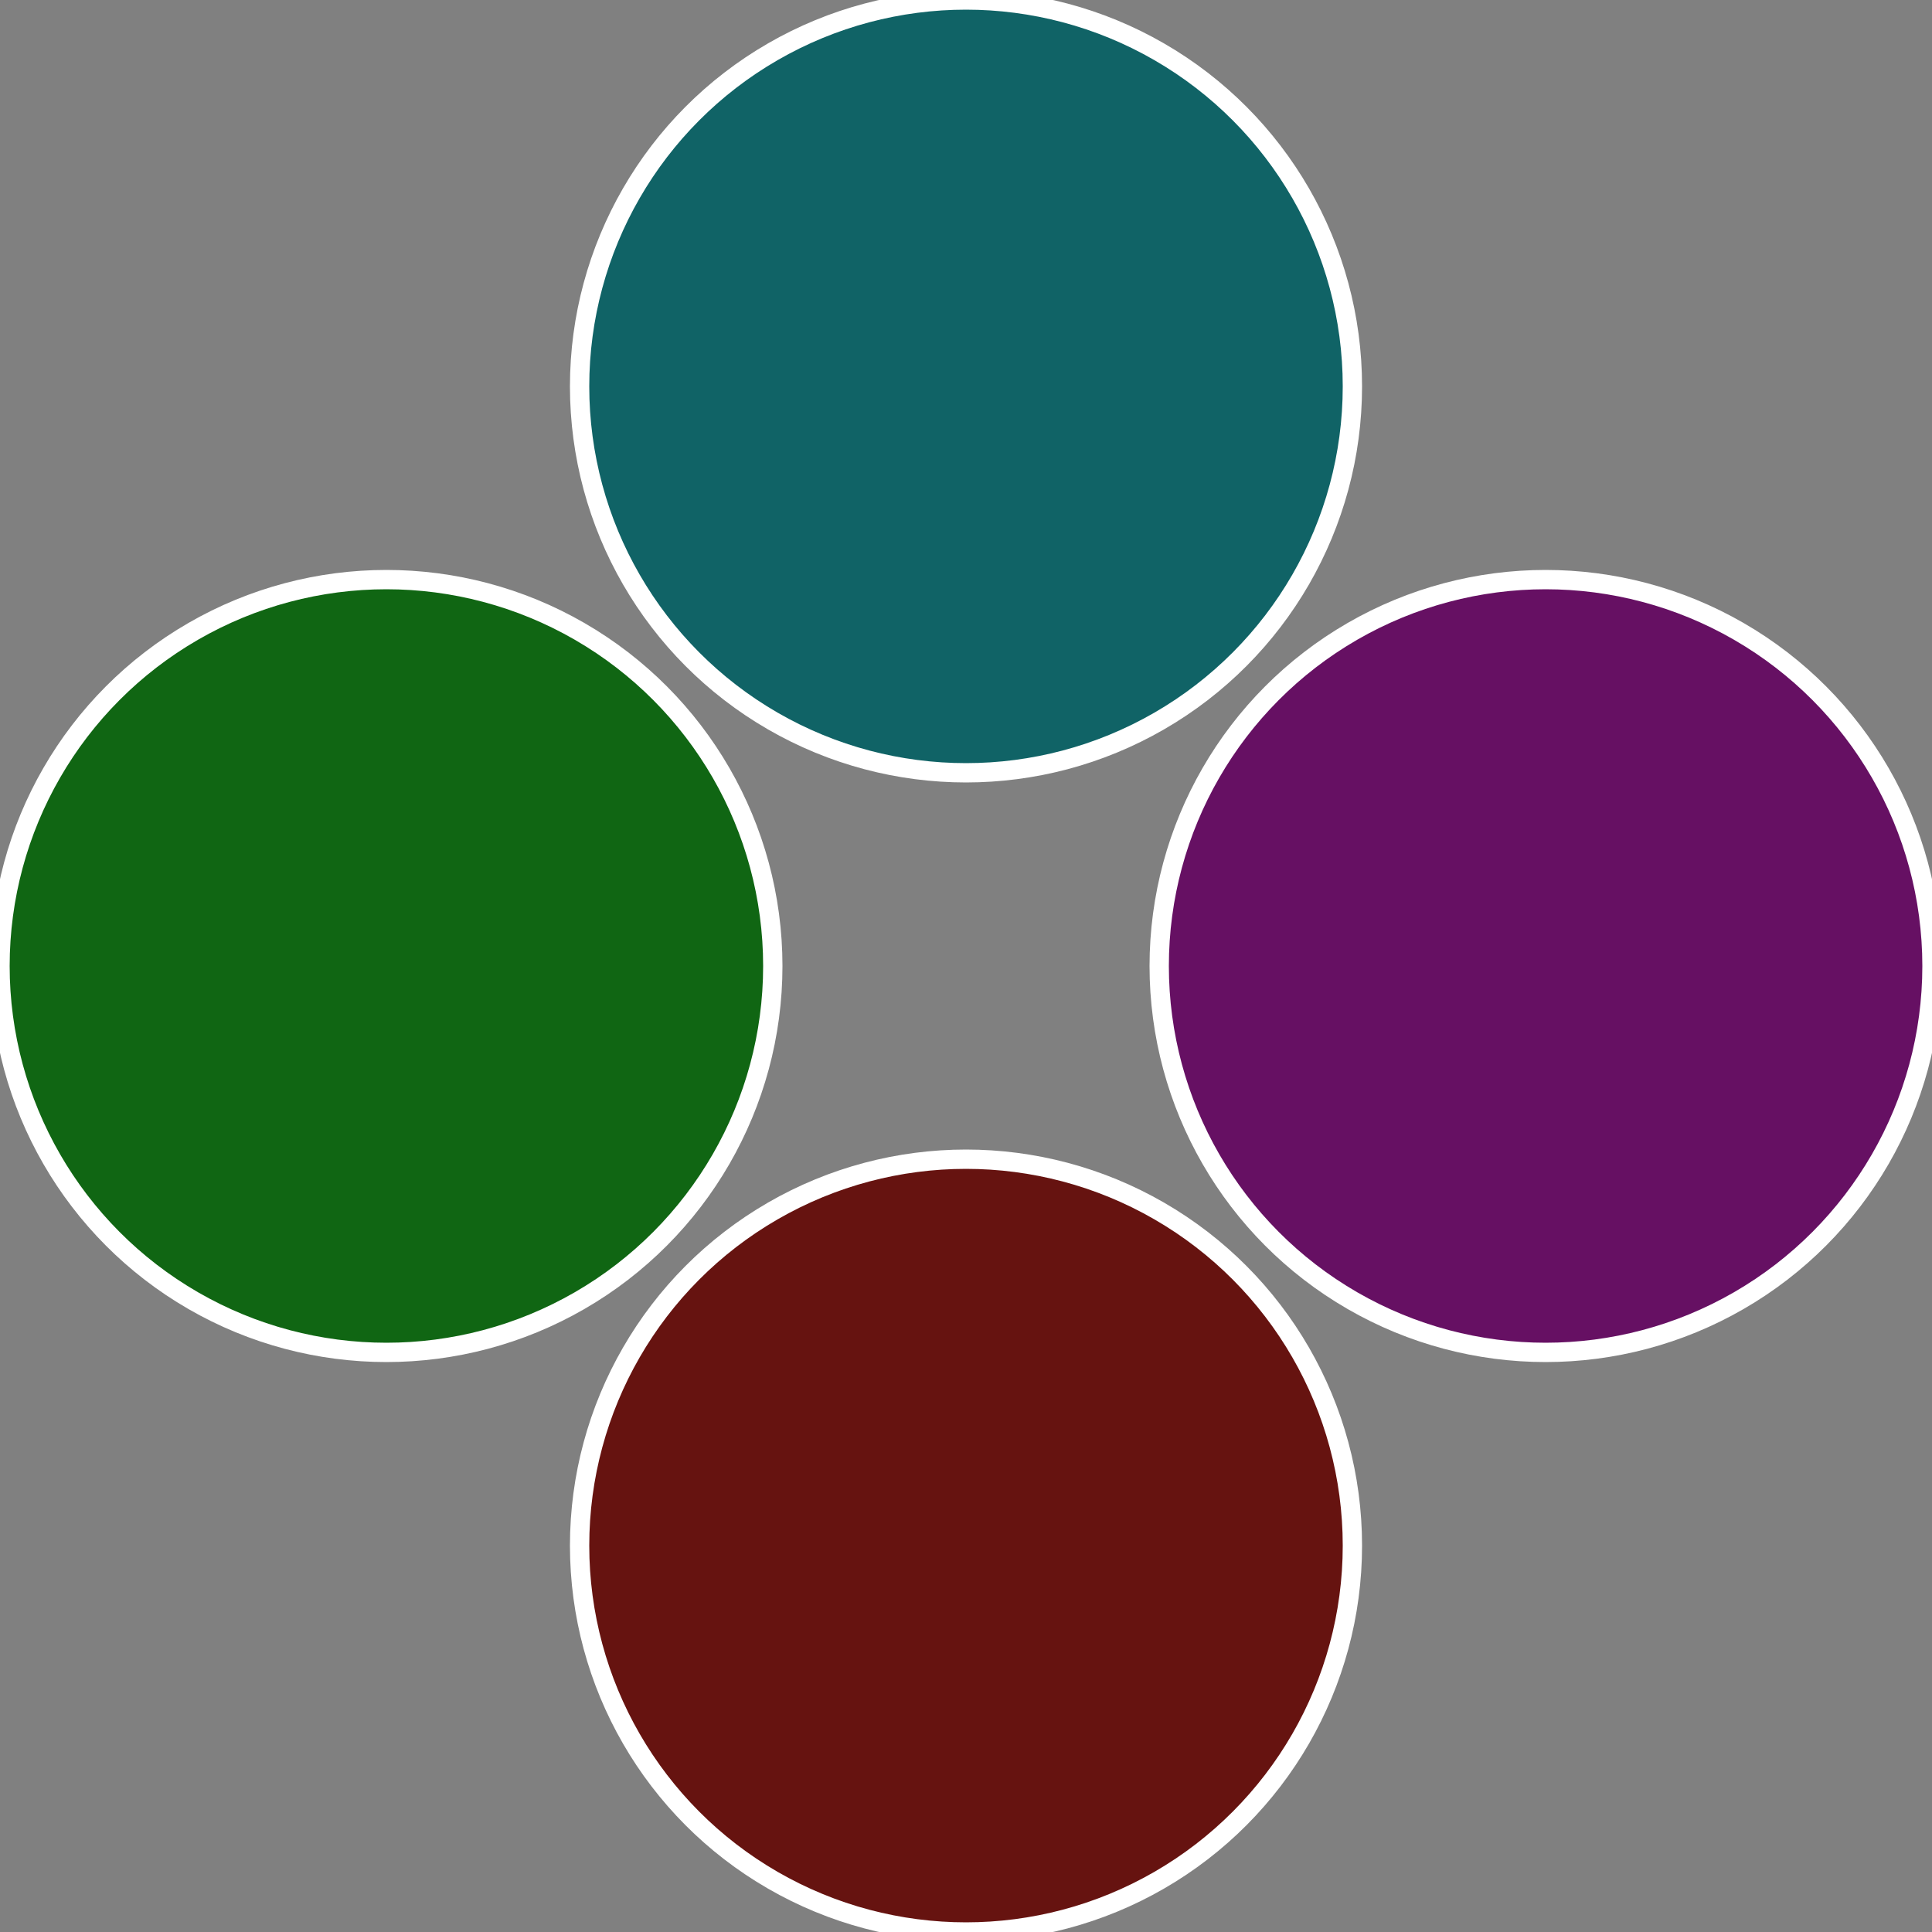
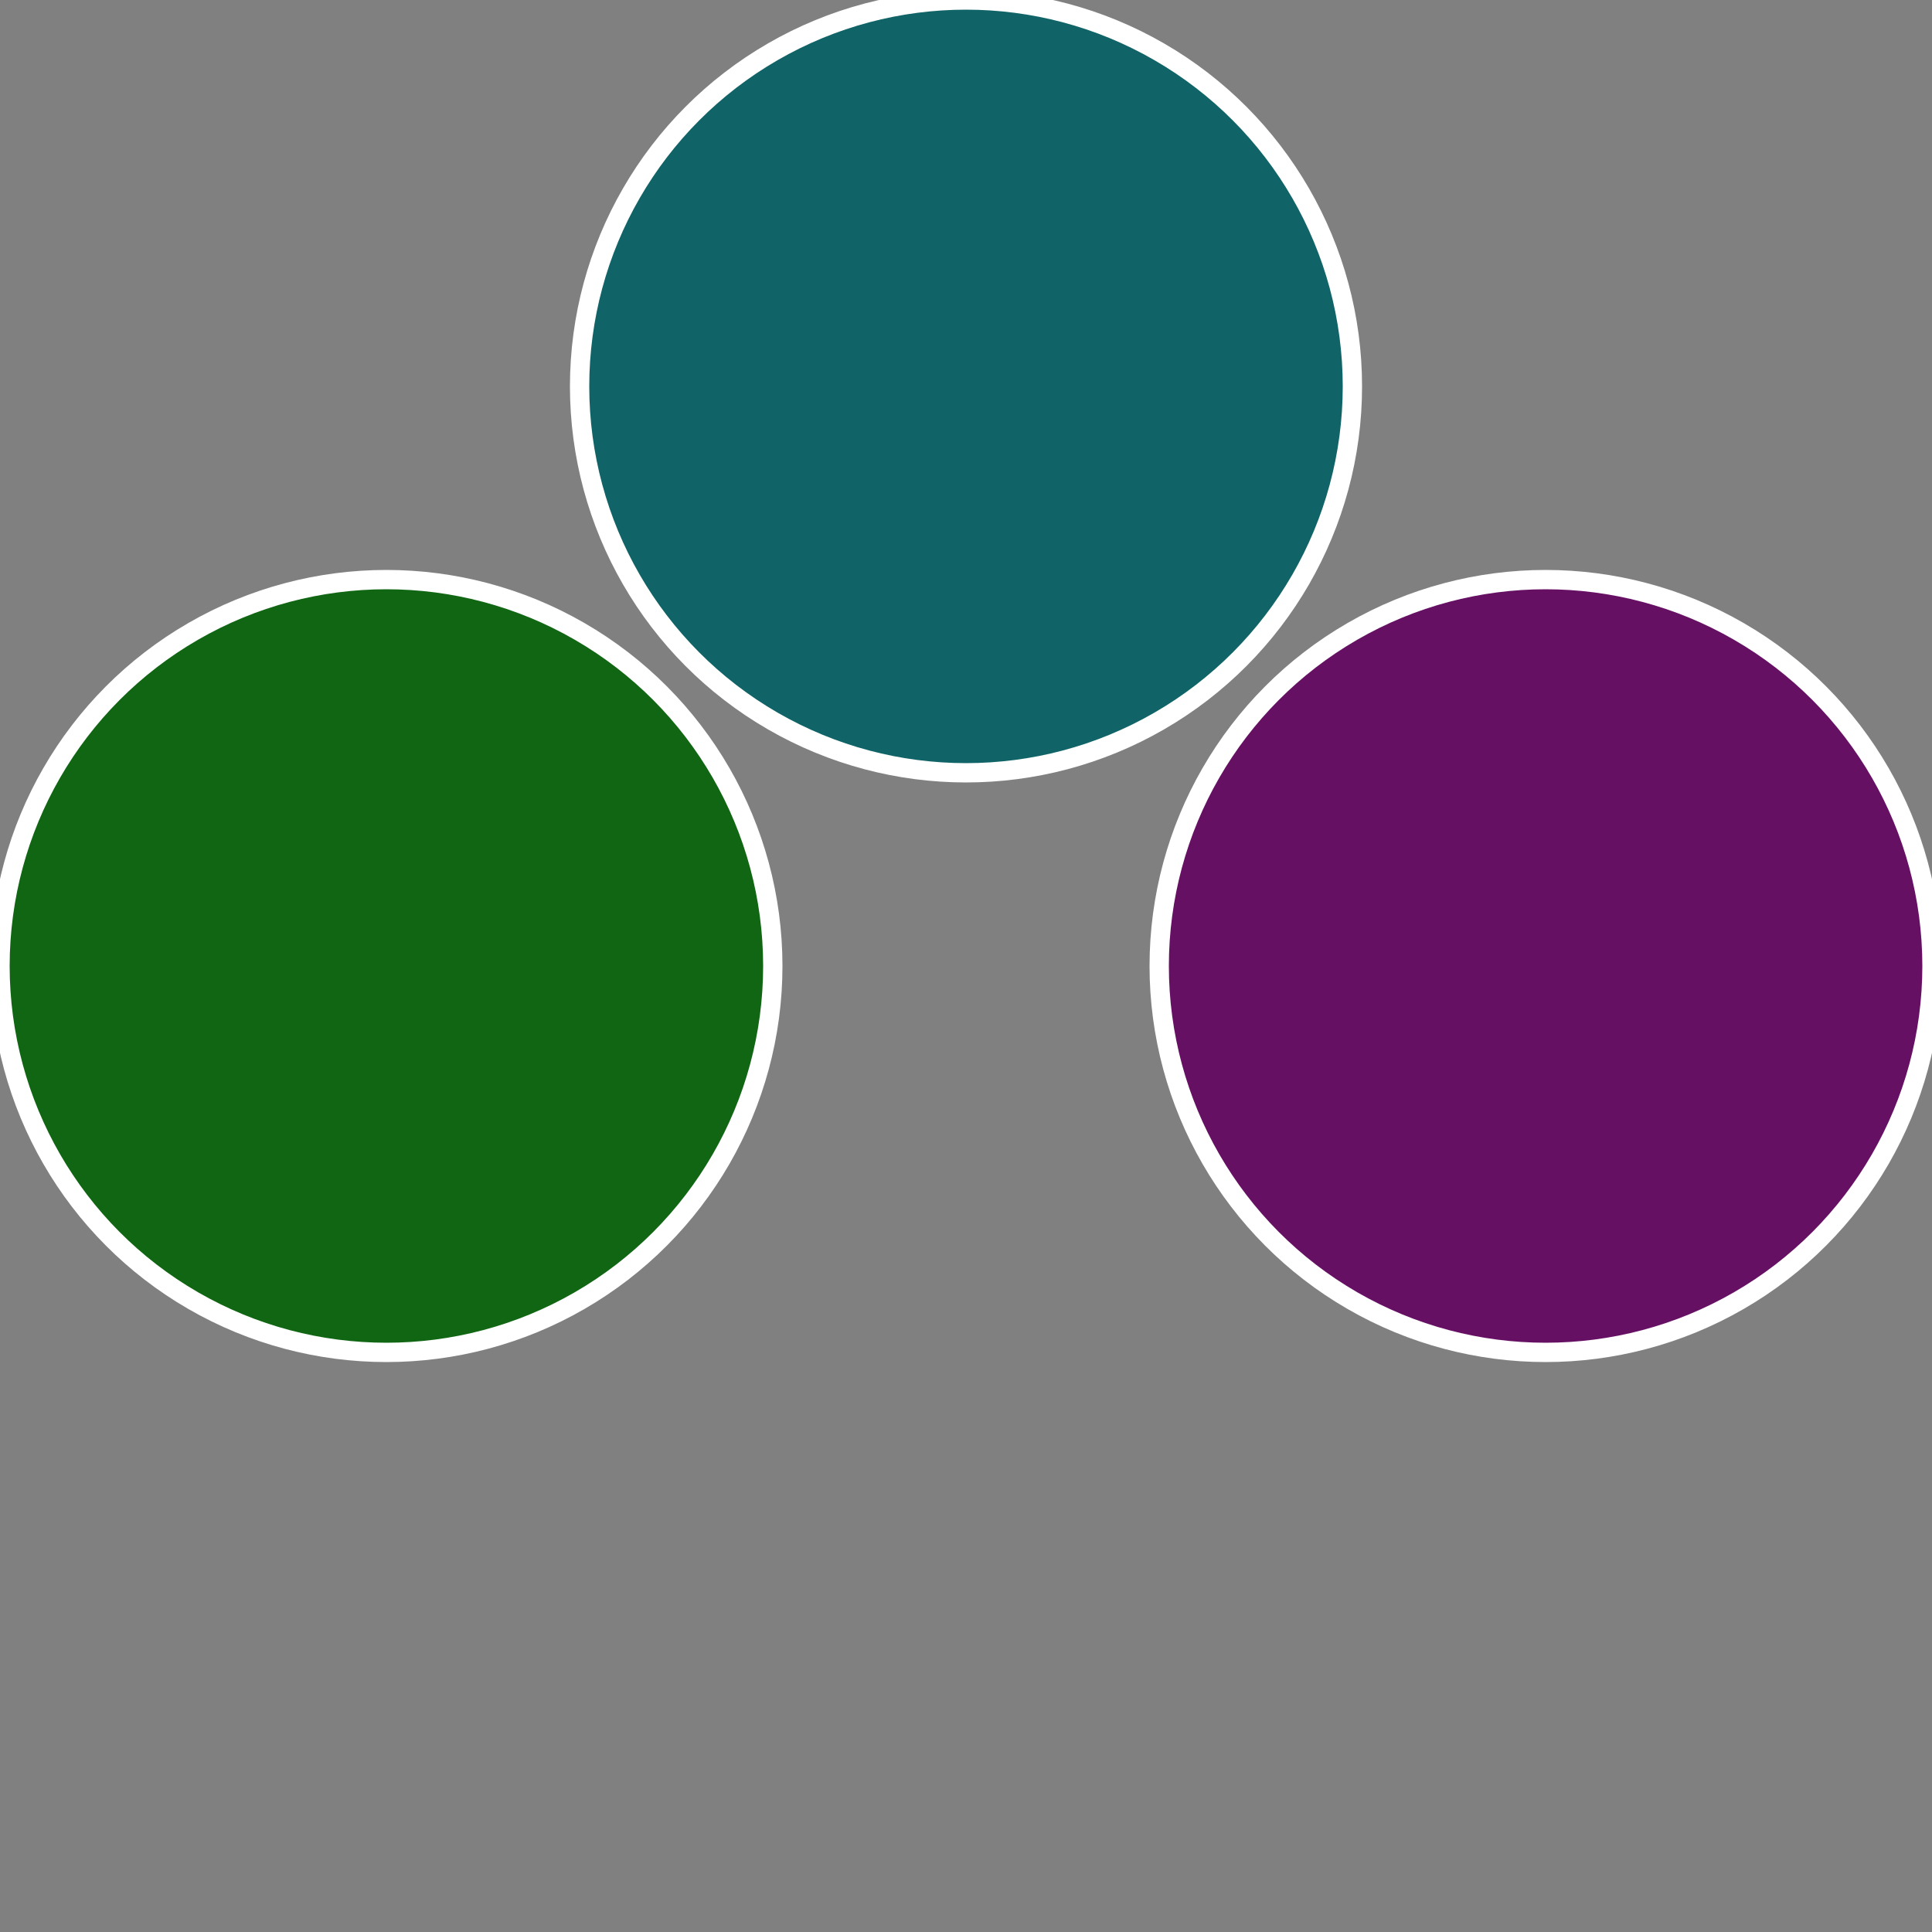
<svg xmlns="http://www.w3.org/2000/svg" width="500" height="500" viewBox="-1 -1 2 2">
  <rect x="-1" y="-1" width="2" height="2" fill="#808080" stroke="none" />
  <circle cx="0.6" cy="0" r="0.4" fill="#661063" stroke="#fff" stroke-width="1%" />
-   <circle cx="3.6739403974421E-17" cy="0.6" r="0.4" fill="#661310" stroke="#fff" stroke-width="1%" />
  <circle cx="-0.6" cy="7.3478807948841E-17" r="0.4" fill="#106613" stroke="#fff" stroke-width="1%" />
  <circle cx="-1.1021821192326E-16" cy="-0.6" r="0.4" fill="#106366" stroke="#fff" stroke-width="1%" />
</svg>